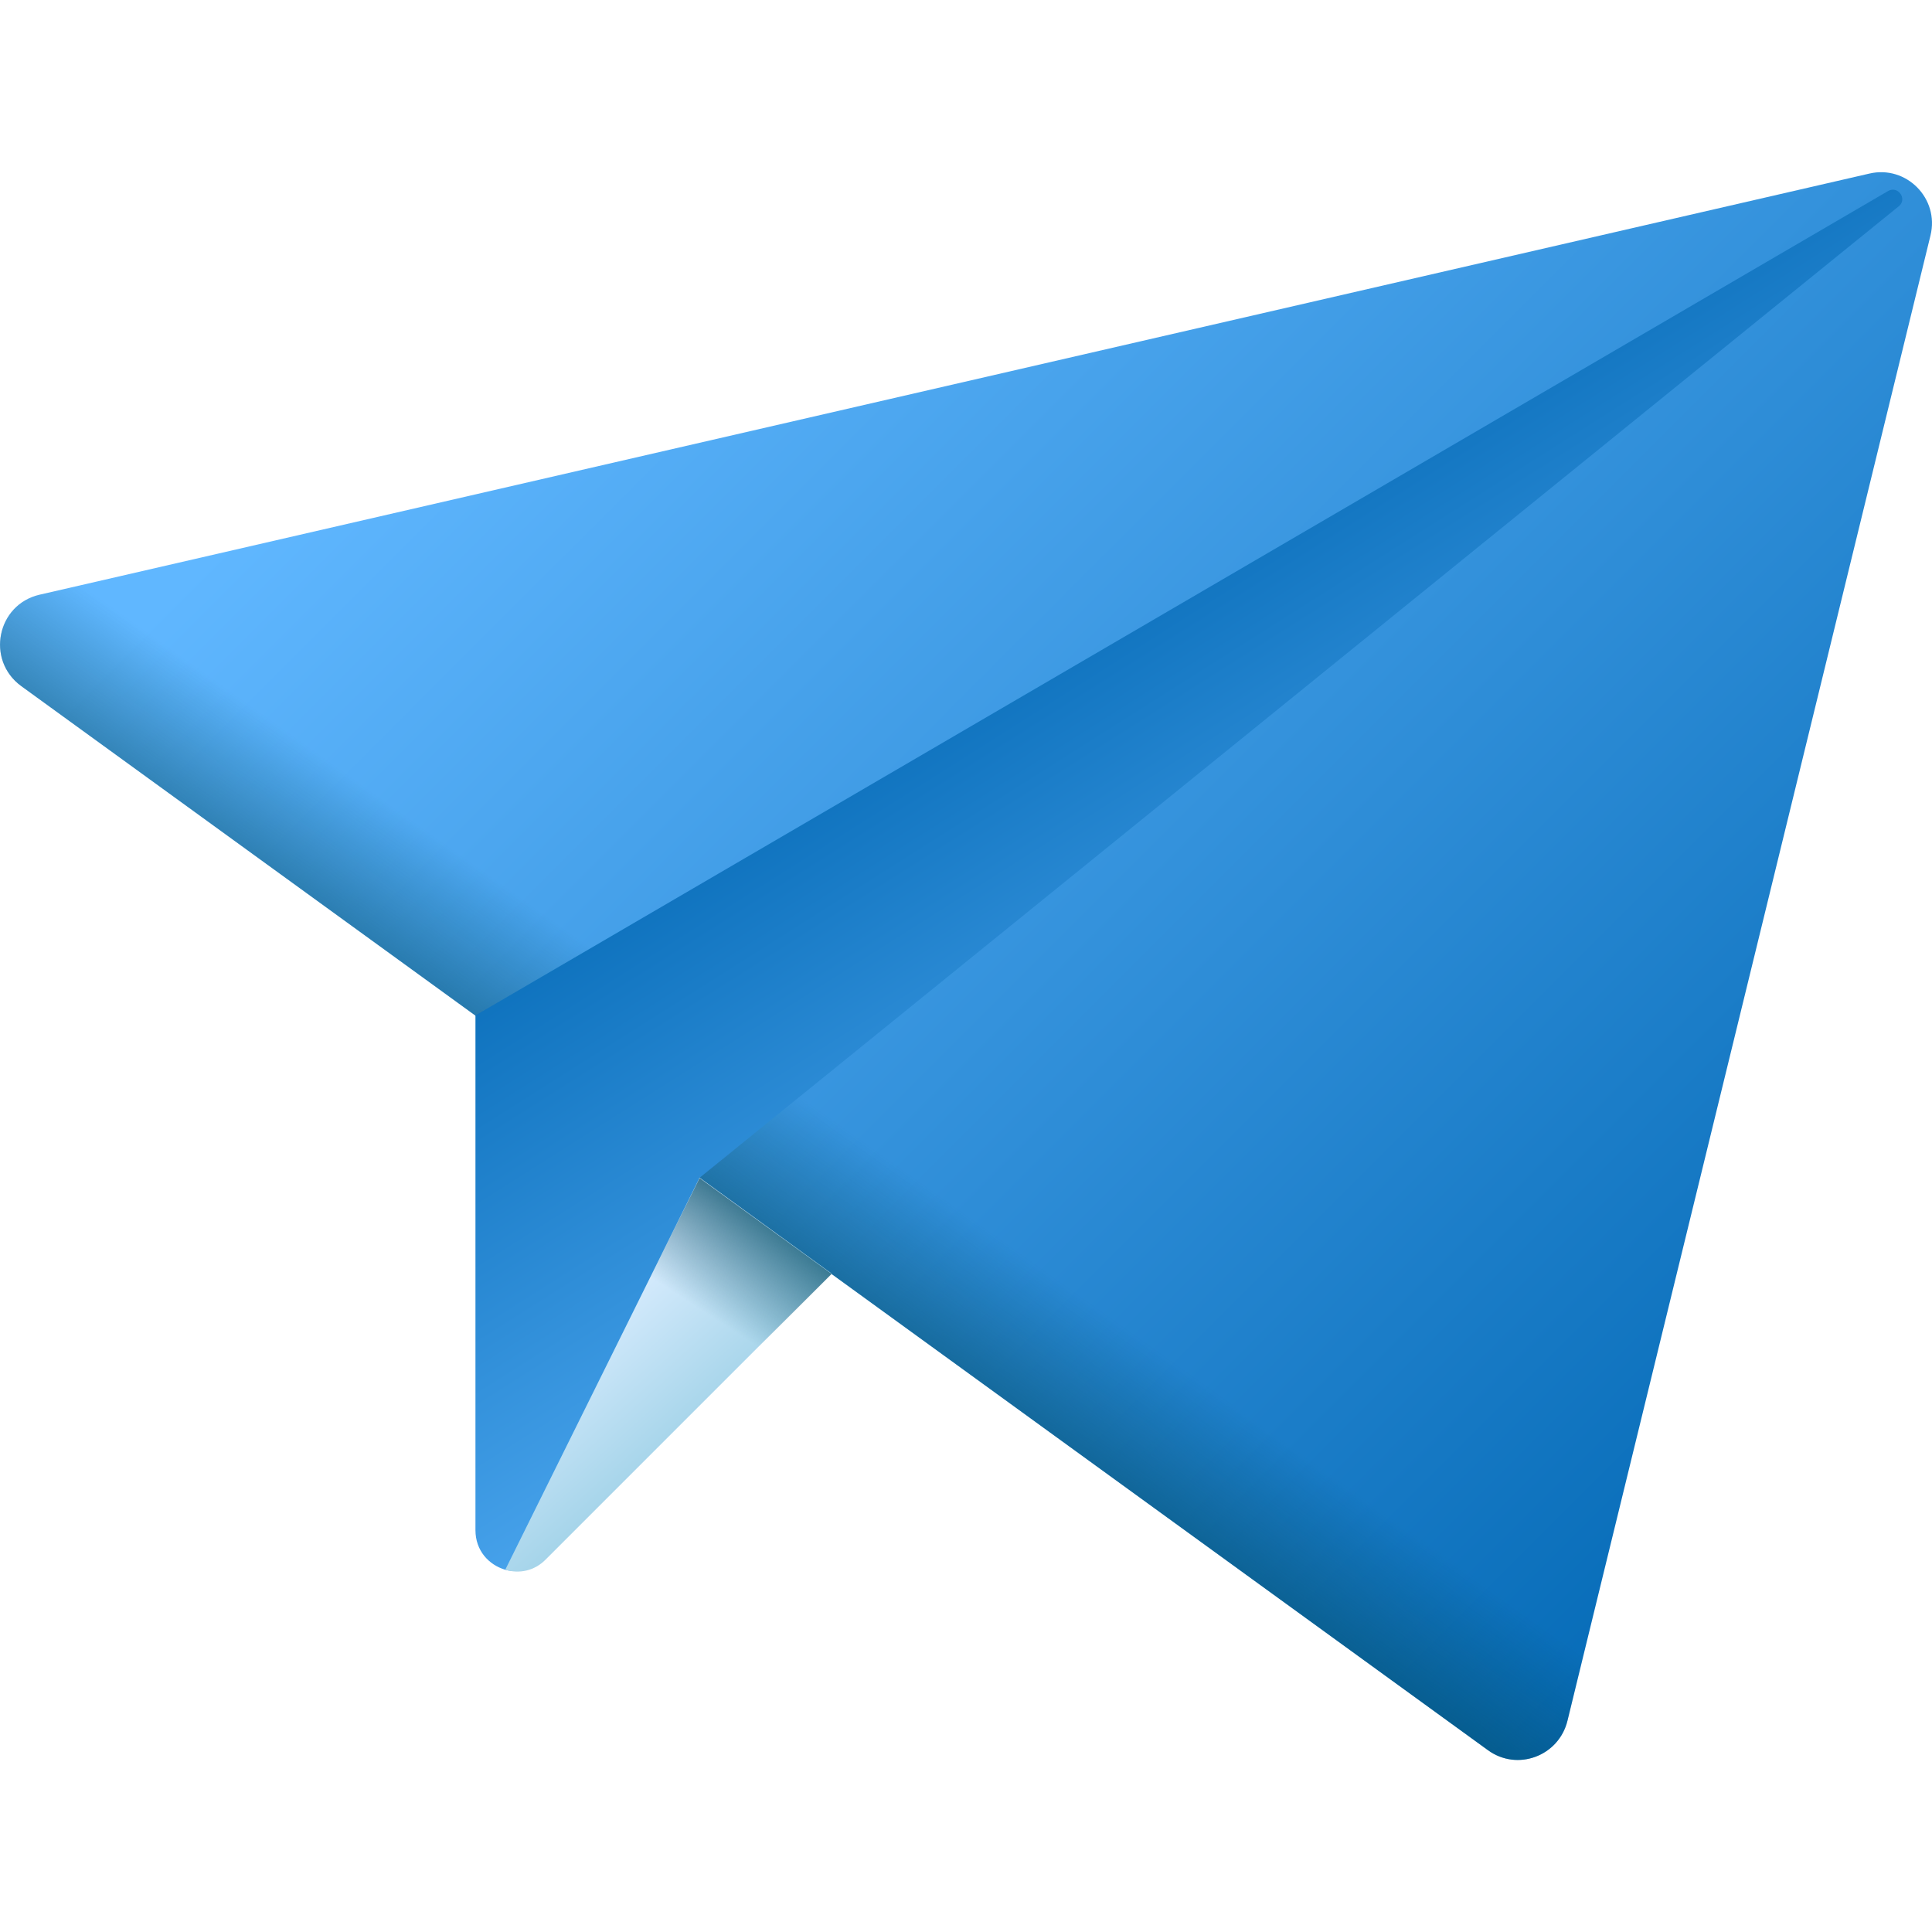
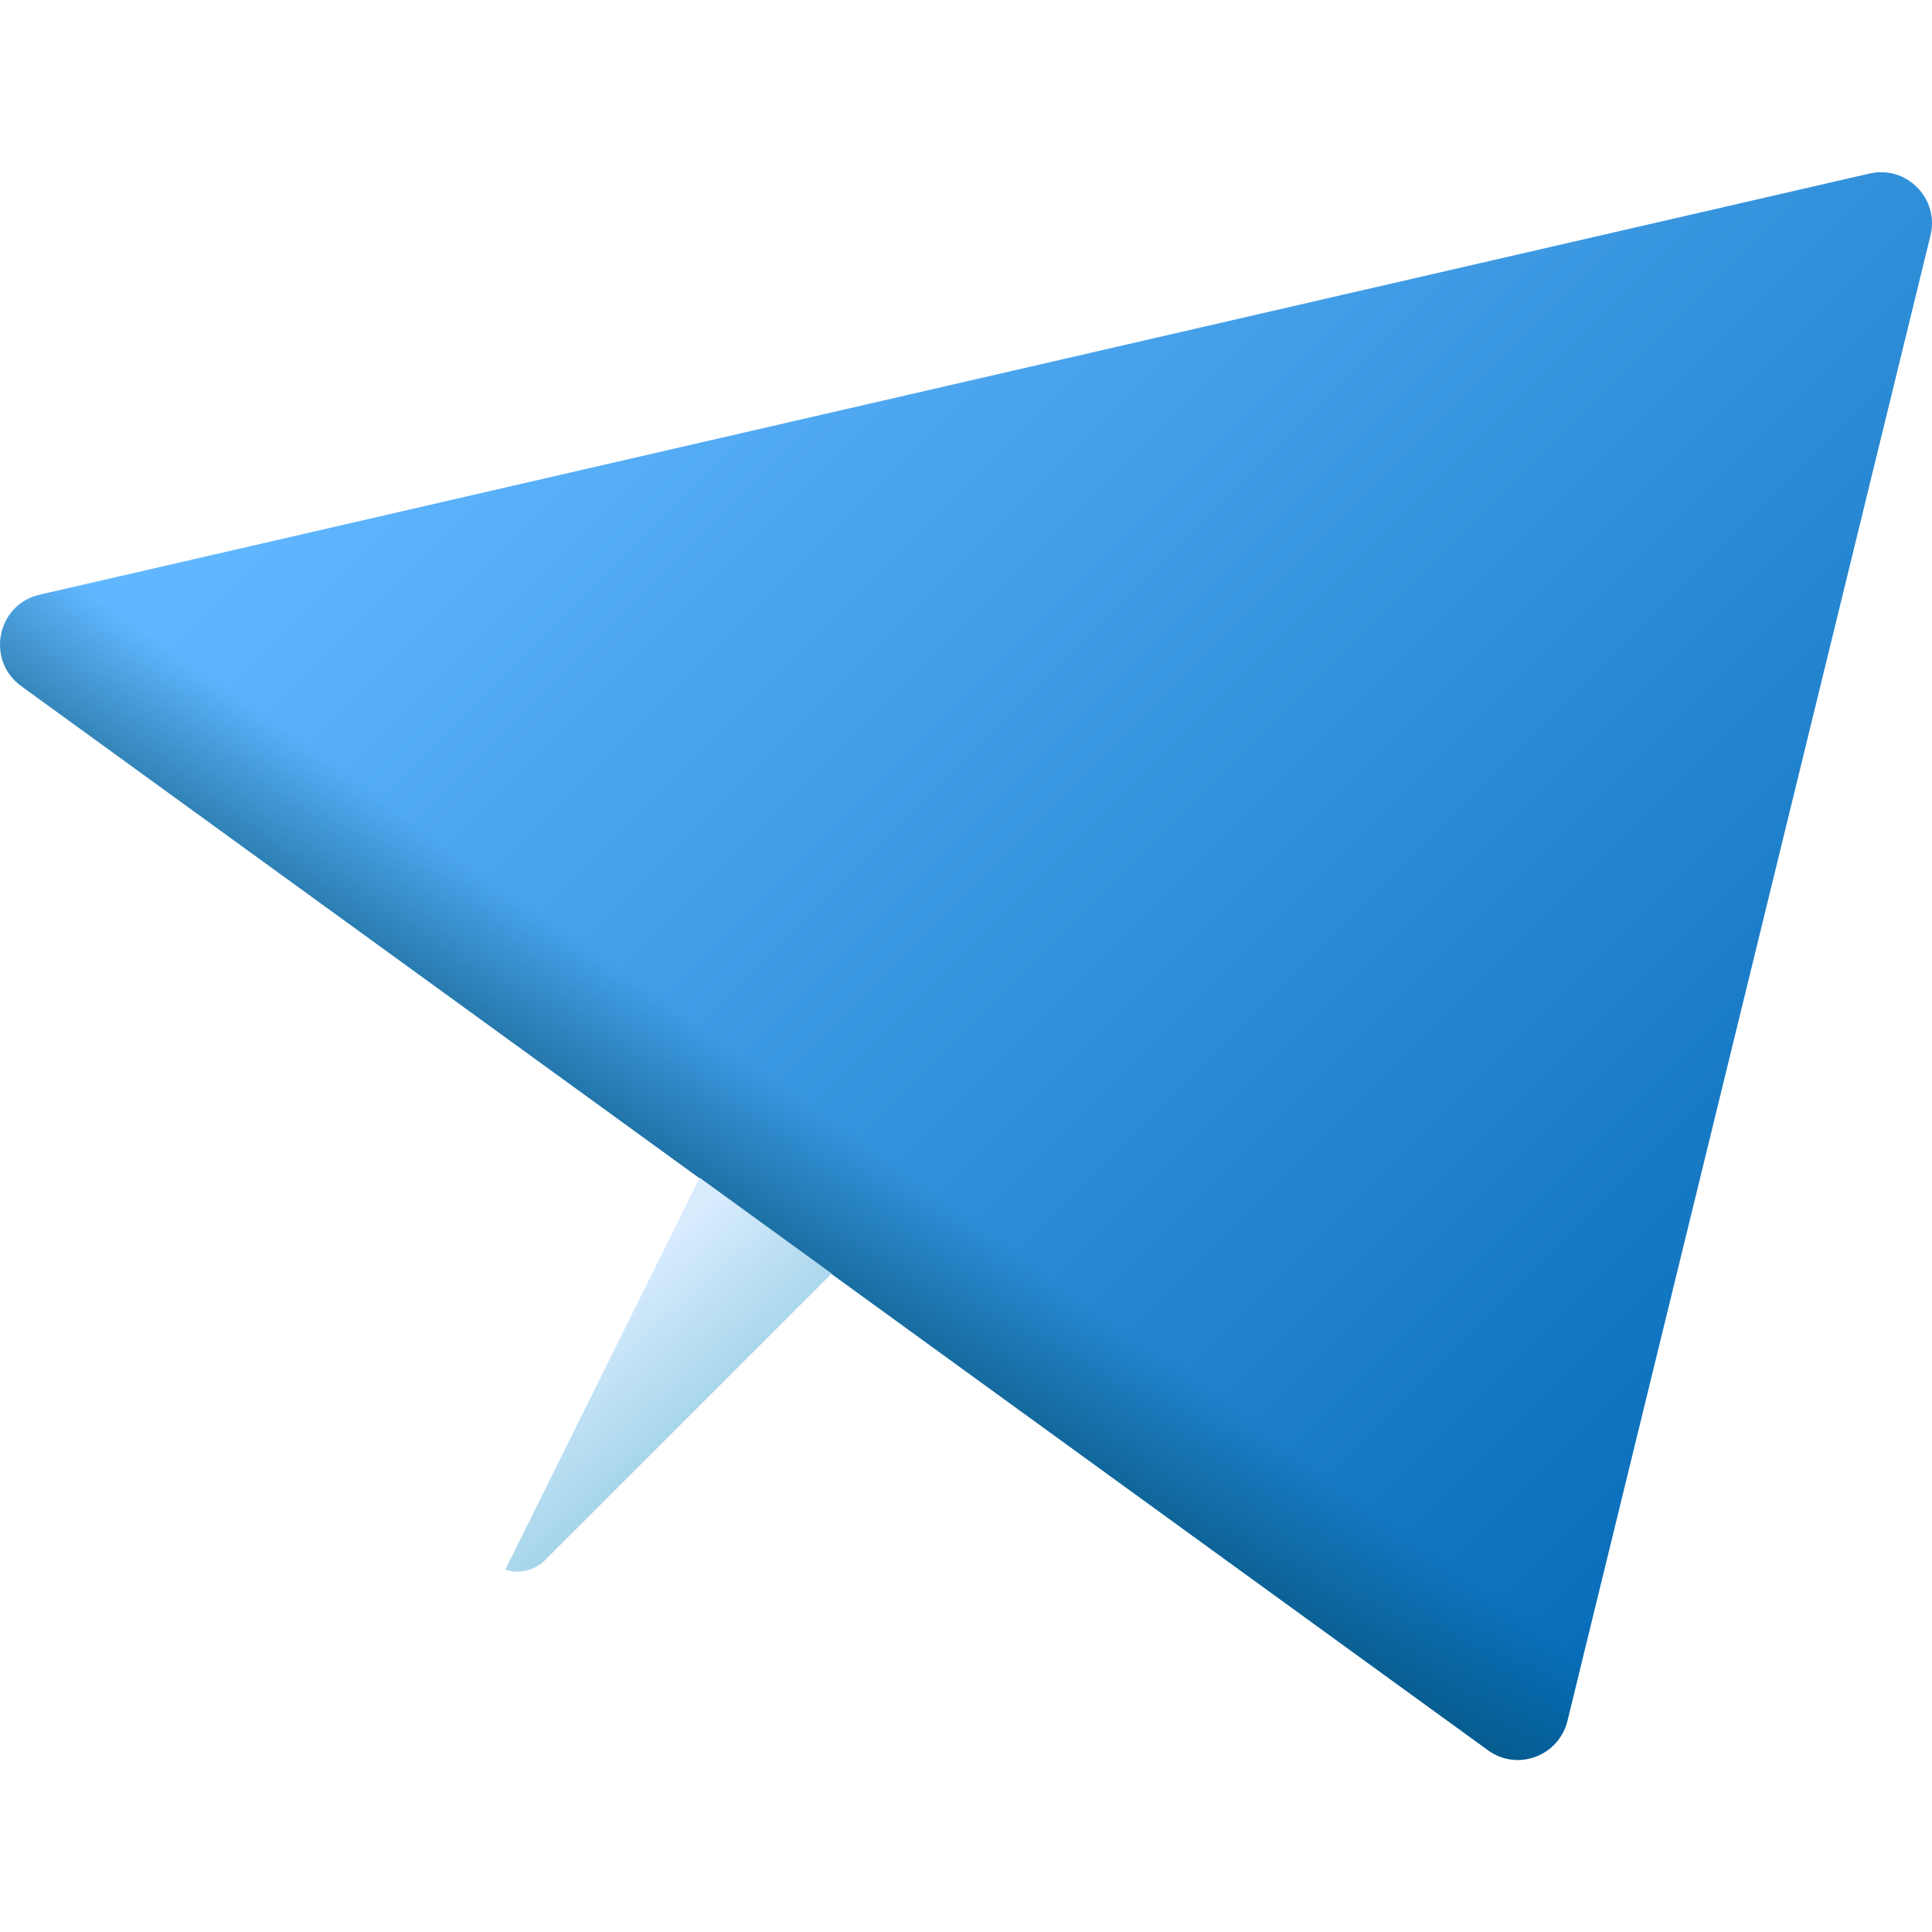
<svg xmlns="http://www.w3.org/2000/svg" version="1.1" id="Capa_1" x="0px" y="0px" viewBox="0 0 512 512" style="enable-background:new 0 0 512 512;" xml:space="preserve">
  <style type="text/css">
	.st0{fill:url(#SVGID_1_);}
	.st1{fill:url(#SVGID_2_);}
	.st2{fill:url(#SVGID_3_);}
	.st3{fill:url(#SVGID_4_);}
	.st4{fill:url(#SVGID_5_);}
</style>
  <g>
    <g>
      <linearGradient id="SVGID_1_" gradientUnits="userSpaceOnUse" x1="170.948" y1="359.531" x2="522.46" y2="711.045" gradientTransform="matrix(1.004 0 0 1.004 0.321 -329.985)">
        <stop offset="0" style="stop-color:#60B7FF" />
        <stop offset="1" style="stop-color:#0268B4" />
      </linearGradient>
      <path class="st0" d="M495.4,46L10.5,157.6c-11.3,2.6-14.3,17.3-4.9,24.2l388.7,282c7.8,5.7,18.8,1.6,21.1-7.8l96.2-393.6    C514,52.6,505.2,43.7,495.4,46L495.4,46z" />
      <linearGradient id="SVGID_2_" gradientUnits="userSpaceOnUse" x1="218.166" y1="623.268" x2="178.04" y2="679.662" gradientTransform="matrix(1.004 0 0 1.004 0.321 -329.985)">
        <stop offset="0" style="stop-color:#024C67;stop-opacity:0" />
        <stop offset="1" style="stop-color:#024C67" />
      </linearGradient>
      <path class="st1" d="M163.5,122.4l-153,35.2c-11.3,2.6-14.3,17.3-4.9,24.2l388.7,282c7.8,5.7,18.8,1.6,21.1-7.8L447,326.8    L163.5,122.4z" />
      <linearGradient id="SVGID_3_" gradientUnits="userSpaceOnUse" x1="378.176" y1="660.367" x2="259.951" y2="473.638" gradientTransform="matrix(1.004 0 0 1.004 0.321 -329.985)">
        <stop offset="0" style="stop-color:#60B7FF" />
        <stop offset="1" style="stop-color:#0268B4" />
      </linearGradient>
-       <path class="st2" d="M126,269.1v136.4c0,5.4,3.5,9.2,7.9,10.5c3.6,1.1,7-1,10.1-4.1l65.4-77.7l-24.1-22L503.4,54.5    c2-2-0.5-5.3-3-3.9L126,269.1z" />
      <linearGradient id="SVGID_4_" gradientUnits="userSpaceOnUse" x1="151.922" y1="676.92" x2="185.922" y2="714.92" gradientTransform="matrix(1.004 0 0 1.004 0.321 -329.985)">
        <stop offset="0" style="stop-color:#D8ECFE" />
        <stop offset="1" style="stop-color:#9ACFE5" />
      </linearGradient>
      <path class="st3" d="M133.9,416c3.6,1.1,7.7,0.4,10.8-2.8l75.7-75.7l-35-25.4L133.9,416z" />
      <linearGradient id="SVGID_5_" gradientUnits="userSpaceOnUse" x1="186.638" y1="675.687" x2="208.54" y2="641.946" gradientTransform="matrix(1.004 0 0 1.004 0.321 -329.985)">
        <stop offset="0" style="stop-color:#024C67;stop-opacity:0" />
        <stop offset="1" style="stop-color:#024C67" />
      </linearGradient>
-       <path class="st4" d="M160.9,361.5l20.6,15l38.9-38.9l-35-25.4L160.9,361.5z" />
    </g>
  </g>
</svg>